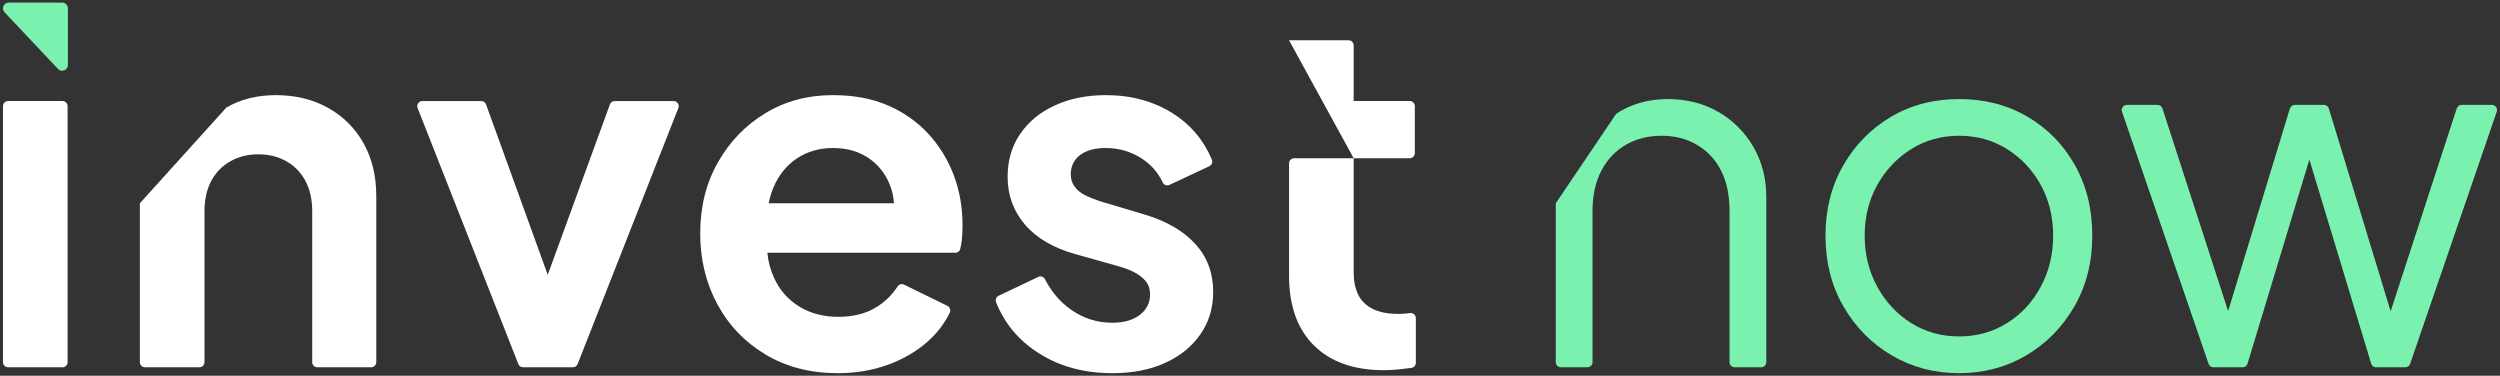
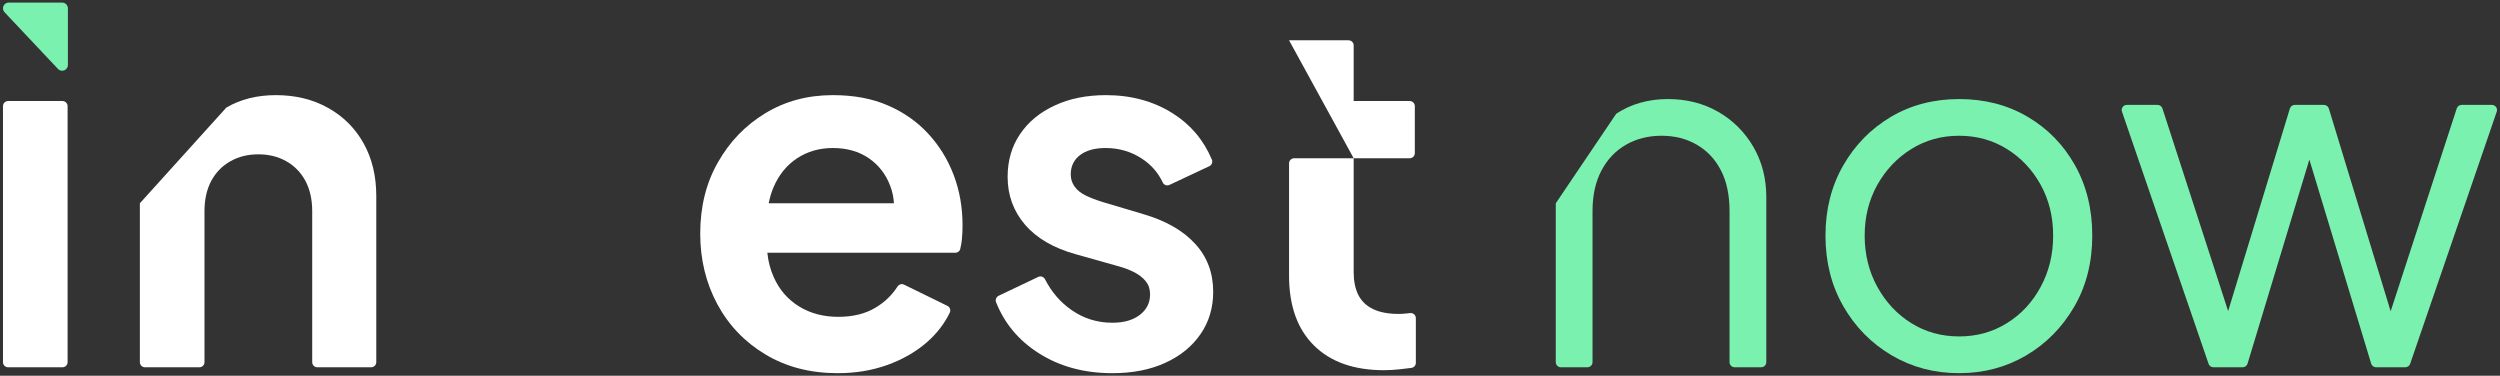
<svg xmlns="http://www.w3.org/2000/svg" width="652" height="98" viewBox="0 0 652 98" fill="none">
  <rect x="0" y="0" width="652" height="98" fill="#333333" stroke="none" />
  <path d="M0.777 27.683V94.453C0.777 95.189 1.375 95.787 2.111 95.787H16.295C17.032 95.787 17.628 95.189 17.628 94.453V27.683C17.628 26.947 17.032 26.349 16.295 26.349H2.111C1.375 26.349 0.777 26.947 0.777 27.683Z" fill="white" />
  <path d="M1.187 3.196L15.123 17.98C16.052 18.964 17.706 18.308 17.706 16.954V2.17C17.706 1.345 17.037 0.676 16.212 0.676H2.275C0.965 0.676 0.289 2.242 1.187 3.196Z" fill="#7AF1AF" />
  <path d="M94.828 37.383C92.617 33.422 89.524 30.346 85.562 28.135C81.62 25.925 77.076 24.811 71.965 24.811C67.032 24.811 62.717 25.89 59.022 28.064L36.477 53.014V94.454C36.477 95.189 37.074 95.787 37.81 95.787H51.994C52.732 95.787 53.328 95.189 53.328 94.454V55.064C53.328 52.005 53.929 49.371 55.114 47.143C56.317 44.934 57.978 43.236 60.101 42.051C62.222 40.848 64.645 40.248 67.385 40.248C70.109 40.248 72.53 40.848 74.653 42.051C76.774 43.236 78.437 44.934 79.638 47.143C80.824 49.371 81.425 52.005 81.425 55.064V94.454C81.425 95.189 82.022 95.787 82.758 95.787H96.801C97.537 95.787 98.134 95.189 98.134 94.454V51.104C98.134 45.923 97.038 41.344 94.828 37.383Z" fill="white" />
-   <path d="M159.065 27.226L142.851 71.668L126.761 27.228C126.57 26.7 126.069 26.35 125.507 26.35H110.153C109.213 26.35 108.567 27.296 108.911 28.171L135.181 94.942C135.382 95.451 135.874 95.787 136.422 95.787H149.405C149.953 95.787 150.446 95.451 150.646 94.942L176.915 28.171C177.259 27.296 176.615 26.35 175.675 26.35H160.317C159.757 26.35 159.257 26.699 159.065 27.226Z" fill="white" />
  <path d="M201.697 48.929C203.095 45.623 205.163 43.059 207.887 41.273C210.609 39.486 213.721 38.602 217.204 38.602C220.864 38.602 223.995 39.486 226.593 41.273C229.193 43.059 231.067 45.481 232.199 48.559C232.729 49.955 233.048 51.44 233.136 53.013H200.477C200.76 51.547 201.167 50.185 201.697 48.929ZM248.732 45.676C247.211 41.644 245 38.037 242.1 34.889C239.201 31.742 235.7 29.284 231.563 27.498C227.443 25.696 222.651 24.811 217.204 24.811C210.644 24.811 204.773 26.385 199.593 29.532C194.395 32.68 190.275 36.959 187.216 42.369C184.139 47.763 182.619 53.95 182.619 60.936C182.619 67.654 184.104 73.79 187.075 79.325C190.063 84.859 194.253 89.227 199.664 92.463C205.057 95.698 211.335 97.325 218.477 97.325C223.163 97.325 227.513 96.6 231.509 95.149C235.505 93.7 238.953 91.703 241.853 89.156C244.389 86.9 246.351 84.356 247.712 81.513C248.023 80.864 247.723 80.081 247.076 79.765L235.787 74.237C235.167 73.934 234.439 74.168 234.063 74.746C232.608 76.987 230.715 78.811 228.38 80.209C225.692 81.836 222.439 82.63 218.619 82.63C214.783 82.63 211.405 81.746 208.469 79.961C205.535 78.176 203.307 75.647 201.821 72.357C200.937 70.394 200.353 68.239 200.124 65.921H249.139C249.735 65.921 250.279 65.533 250.424 64.956C250.613 64.197 250.755 63.388 250.853 62.526C250.977 61.306 251.029 60.05 251.029 58.76C251.029 54.093 250.269 49.725 248.732 45.676Z" fill="white" />
  <path d="M298.524 55.949L287.42 52.642C285.793 52.13 284.378 51.581 283.14 50.98C281.902 50.38 280.948 49.618 280.276 48.682C279.586 47.745 279.25 46.684 279.25 45.481C279.25 43.36 280.064 41.68 281.673 40.442C283.282 39.222 285.51 38.602 288.321 38.602C291.805 38.602 294.952 39.505 297.764 41.344C300.212 42.93 302.044 45.025 303.258 47.618C303.562 48.269 304.36 48.522 305.009 48.217L315.385 43.346C316.025 43.046 316.334 42.292 316.061 41.64C313.898 36.492 310.481 32.461 305.809 29.532C300.786 26.385 294.988 24.812 288.445 24.812C283.424 24.812 278.968 25.696 275.096 27.5C271.222 29.285 268.2 31.76 266.042 34.961C263.868 38.144 262.789 41.874 262.789 46.136C262.789 50.892 264.292 55.048 267.316 58.584C270.338 62.102 274.741 64.684 280.524 66.293L291.893 69.494C293.413 69.918 294.776 70.449 295.977 71.085C297.162 71.721 298.117 72.482 298.842 73.384C299.566 74.285 299.938 75.4 299.938 76.761C299.938 78.989 299.037 80.774 297.25 82.136C295.465 83.497 293.077 84.169 290.108 84.169C286.181 84.169 282.628 83.073 279.445 80.845C276.574 78.864 274.274 76.198 272.541 72.84C272.206 72.19 271.436 71.904 270.776 72.217L260.45 77.134C259.824 77.433 259.516 78.17 259.772 78.817C261.96 84.321 265.618 88.712 270.762 92.021C276.245 95.557 282.698 97.325 290.108 97.325C295.376 97.325 299.973 96.424 303.881 94.637C307.806 92.852 310.865 90.358 313.076 87.176C315.286 83.976 316.4 80.297 316.4 76.125C316.4 71.192 314.844 67.018 311.732 63.624C308.638 60.21 304.217 57.665 298.524 55.949Z" fill="white" />
  <path d="M367.653 26.349H353.037V11.84C353.037 11.104 352.44 10.507 351.704 10.507H336.186L353.037 41.273H367.653C368.389 41.273 368.986 40.676 368.986 39.94V27.683C368.986 26.947 368.389 26.349 367.653 26.349ZM366.882 81.747C366.069 81.836 365.38 81.871 364.778 81.871C362.054 81.871 359.826 81.447 358.077 80.597C356.326 79.749 355.053 78.511 354.24 76.903C353.444 75.276 353.037 73.313 353.037 71.013V41.273H337.52C336.784 41.273 336.186 41.871 336.186 42.607V71.916C336.186 79.749 338.361 85.815 342.693 90.111C347.042 94.407 353.125 96.547 360.941 96.547C362.232 96.547 363.629 96.459 365.166 96.299C366.218 96.177 367.193 96.064 368.093 95.947C368.758 95.86 369.252 95.295 369.252 94.624V82.973C369.252 82.179 368.565 81.56 367.774 81.648C367.481 81.681 367.184 81.715 366.882 81.747Z" fill="white" />
  <path d="M457.272 38.285C455.008 34.413 451.95 31.371 448.078 29.143C444.206 26.933 439.838 25.837 434.994 25.837C429.883 25.837 425.392 27.11 421.519 29.657L405.747 53.014V94.453C405.747 95.19 406.344 95.786 407.08 95.786H413.998C414.734 95.786 415.331 95.19 415.331 94.453V55.065C415.331 50.981 416.091 47.462 417.63 44.526C419.168 41.591 421.29 39.346 424.012 37.773C426.735 36.198 429.83 35.403 433.331 35.403C436.814 35.403 439.908 36.198 442.579 37.773C445.266 39.346 447.352 41.574 448.838 44.473C450.323 47.355 451.066 50.893 451.066 55.065V94.453C451.066 95.19 451.663 95.786 452.399 95.786H459.316C460.052 95.786 460.65 95.19 460.65 94.453V51.37C460.65 46.507 459.518 42.157 457.272 38.285Z" fill="#7AF1AF" />
  <path d="M532.191 74.851C530.033 78.847 527.099 81.995 523.385 84.293C519.689 86.592 515.535 87.741 510.937 87.741C506.34 87.741 502.203 86.592 498.489 84.293C494.793 81.995 491.84 78.847 489.631 74.851C487.42 70.855 486.305 66.381 486.305 61.448C486.305 56.515 487.42 52.095 489.631 48.169C491.84 44.261 494.793 41.149 498.489 38.851C502.203 36.552 506.34 35.403 510.937 35.403C515.535 35.403 519.689 36.552 523.385 38.851C527.099 41.149 530.033 44.261 532.191 48.169C534.365 52.095 535.461 56.515 535.461 61.448C535.461 66.381 534.365 70.855 532.191 74.851ZM541.137 43.059C538.115 37.701 533.995 33.493 528.76 30.433C523.527 27.357 517.585 25.837 510.937 25.837C504.307 25.837 498.365 27.392 493.131 30.487C487.897 33.599 483.76 37.825 480.683 43.2C477.624 48.557 476.085 54.64 476.085 61.448C476.085 68.344 477.641 74.497 480.753 79.891C483.865 85.301 488.056 89.544 493.325 92.656C498.595 95.768 504.483 97.325 510.937 97.325C517.32 97.325 523.137 95.787 528.371 92.728C533.605 89.651 537.796 85.424 540.943 80.015C544.091 74.621 545.664 68.432 545.664 61.448C545.664 54.552 544.161 48.435 541.137 43.059Z" fill="#7AF1AF" />
  <path d="M640.723 28.277L623.483 81.181L607.362 28.302C607.191 27.74 606.672 27.358 606.086 27.358H598.478C597.891 27.358 597.374 27.74 597.202 28.302L581.099 81.128L563.963 28.279C563.786 27.73 563.272 27.358 562.695 27.358H554.675C553.76 27.358 553.118 28.258 553.414 29.124L575.998 94.885C576.183 95.424 576.69 95.787 577.259 95.787H584.884C585.471 95.787 585.99 95.401 586.16 94.84L602.282 41.627L618.404 94.84C618.574 95.401 619.092 95.787 619.68 95.787H627.304C627.874 95.787 628.38 95.424 628.566 94.885L651.15 29.124C651.447 28.258 650.803 27.358 649.888 27.358H641.991C641.414 27.358 640.902 27.728 640.723 28.277Z" fill="#7AF1AF" />
</svg>